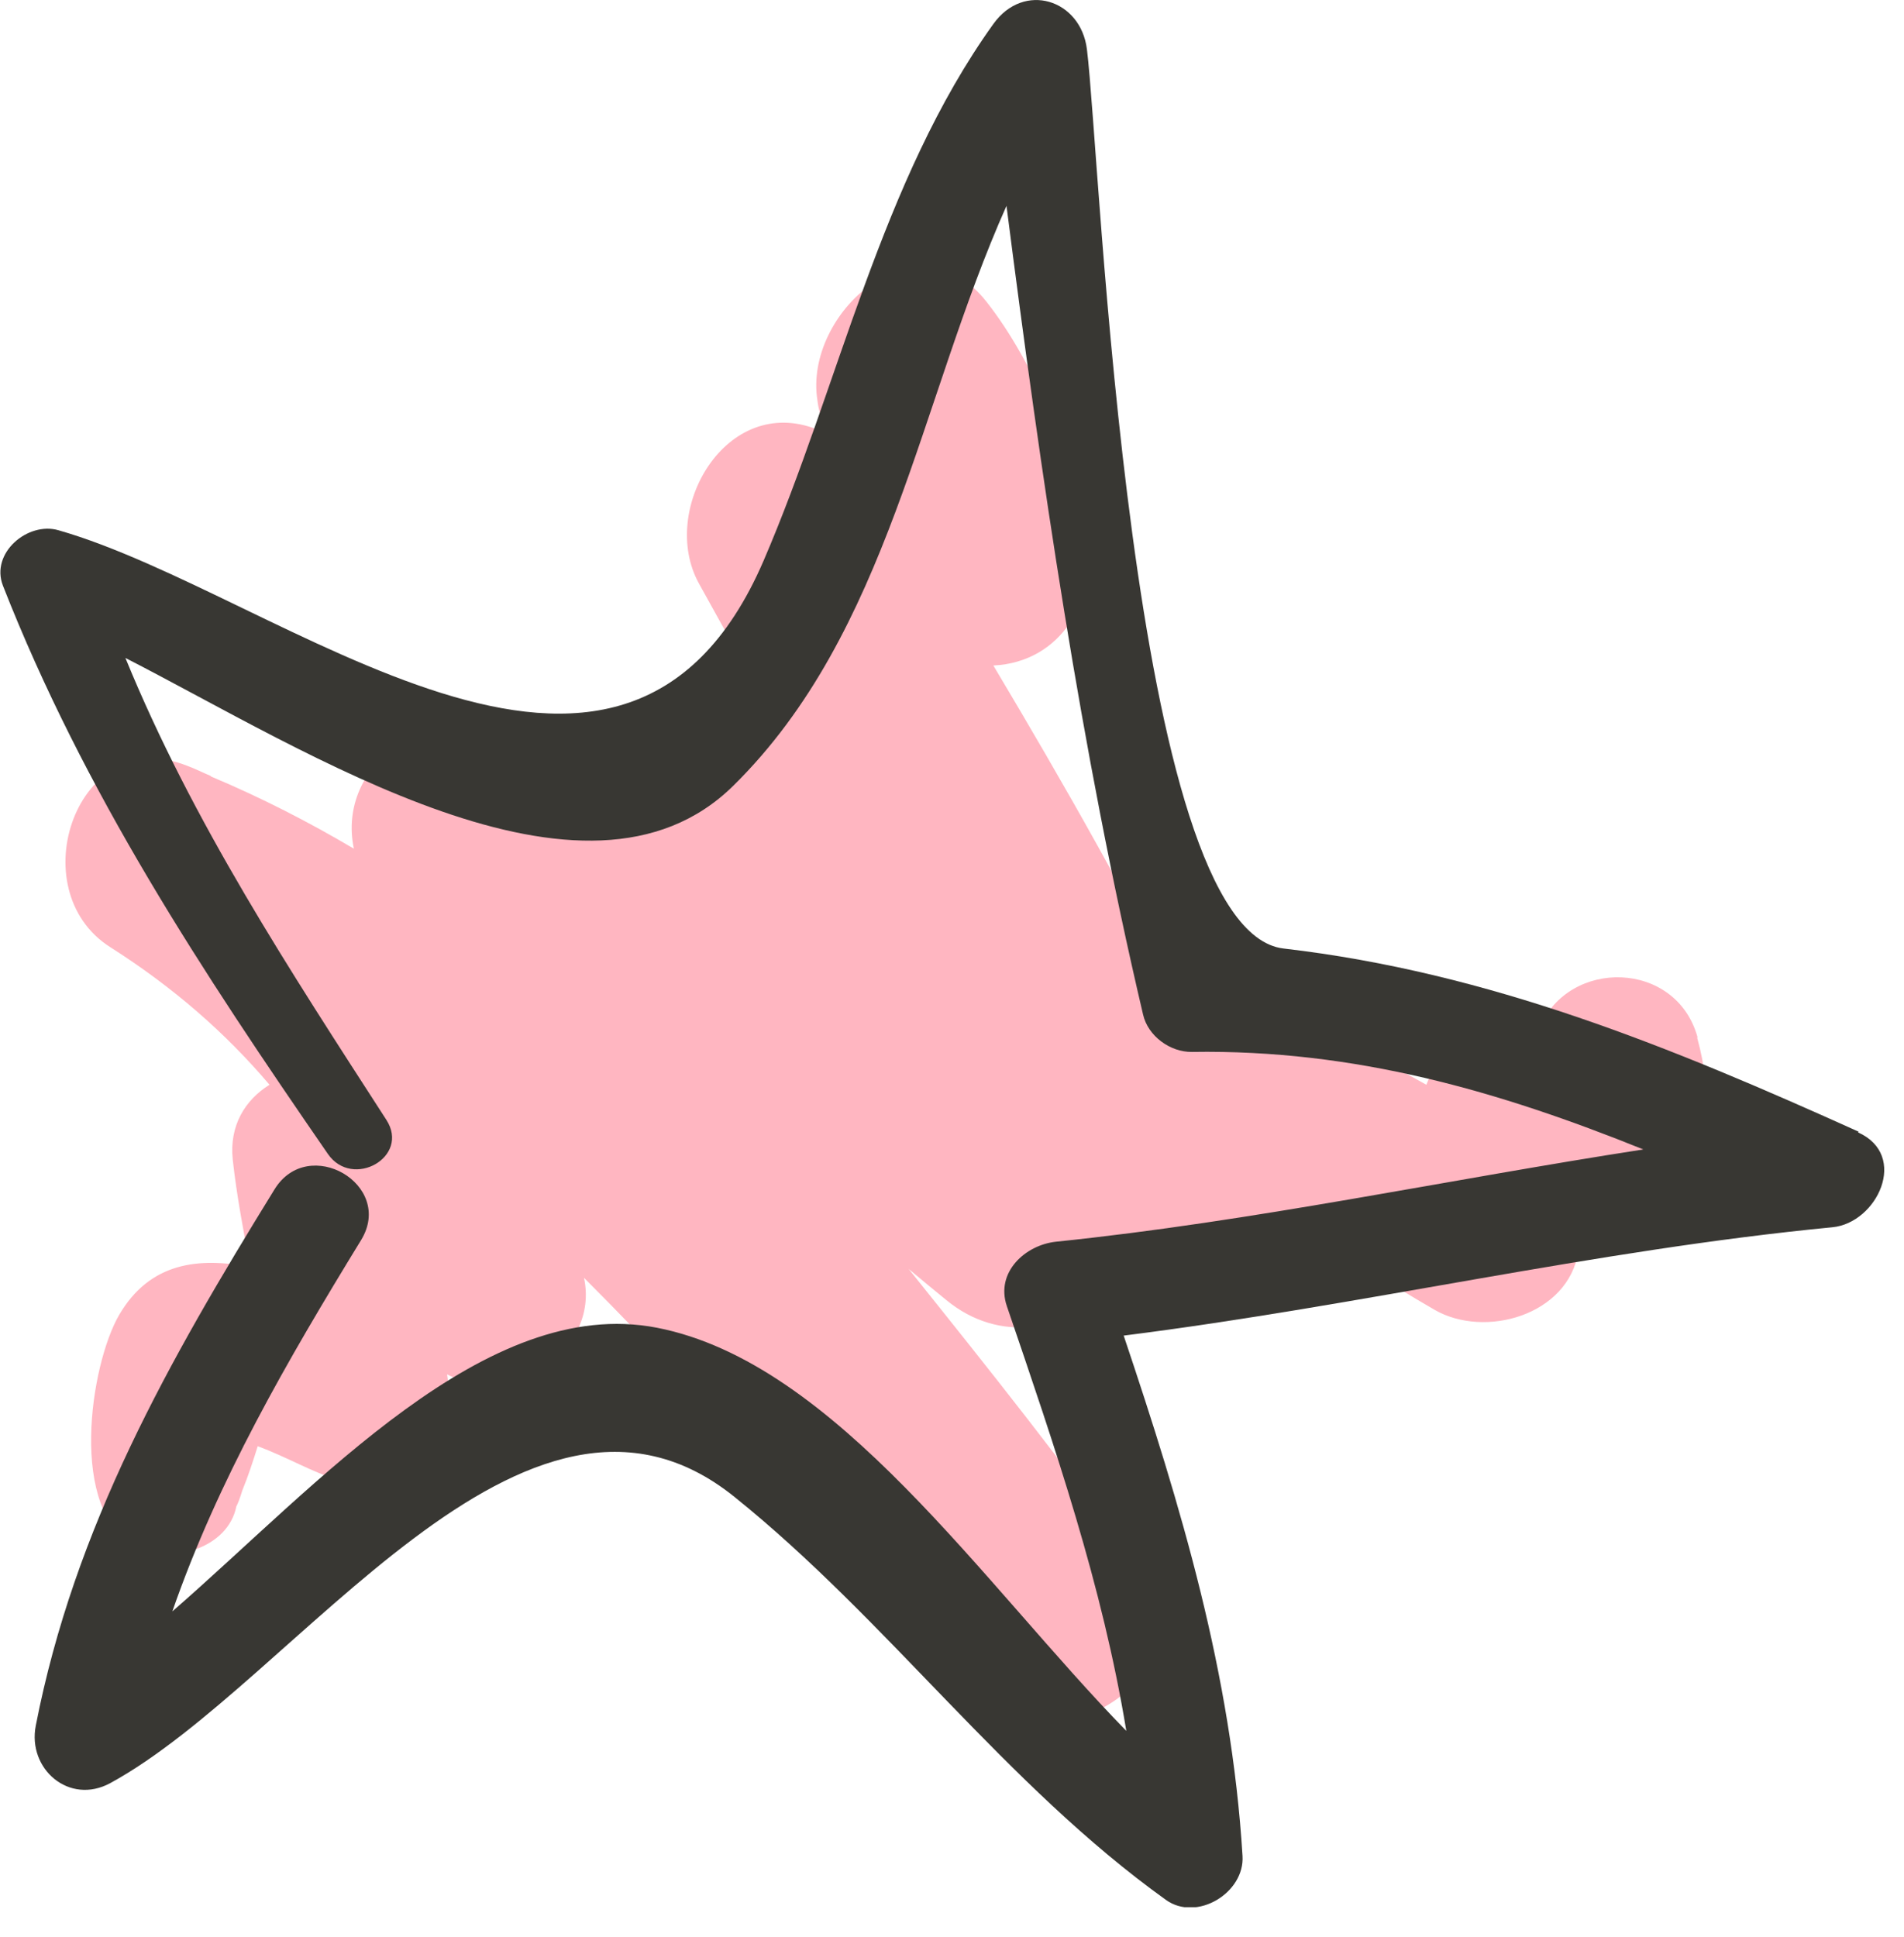
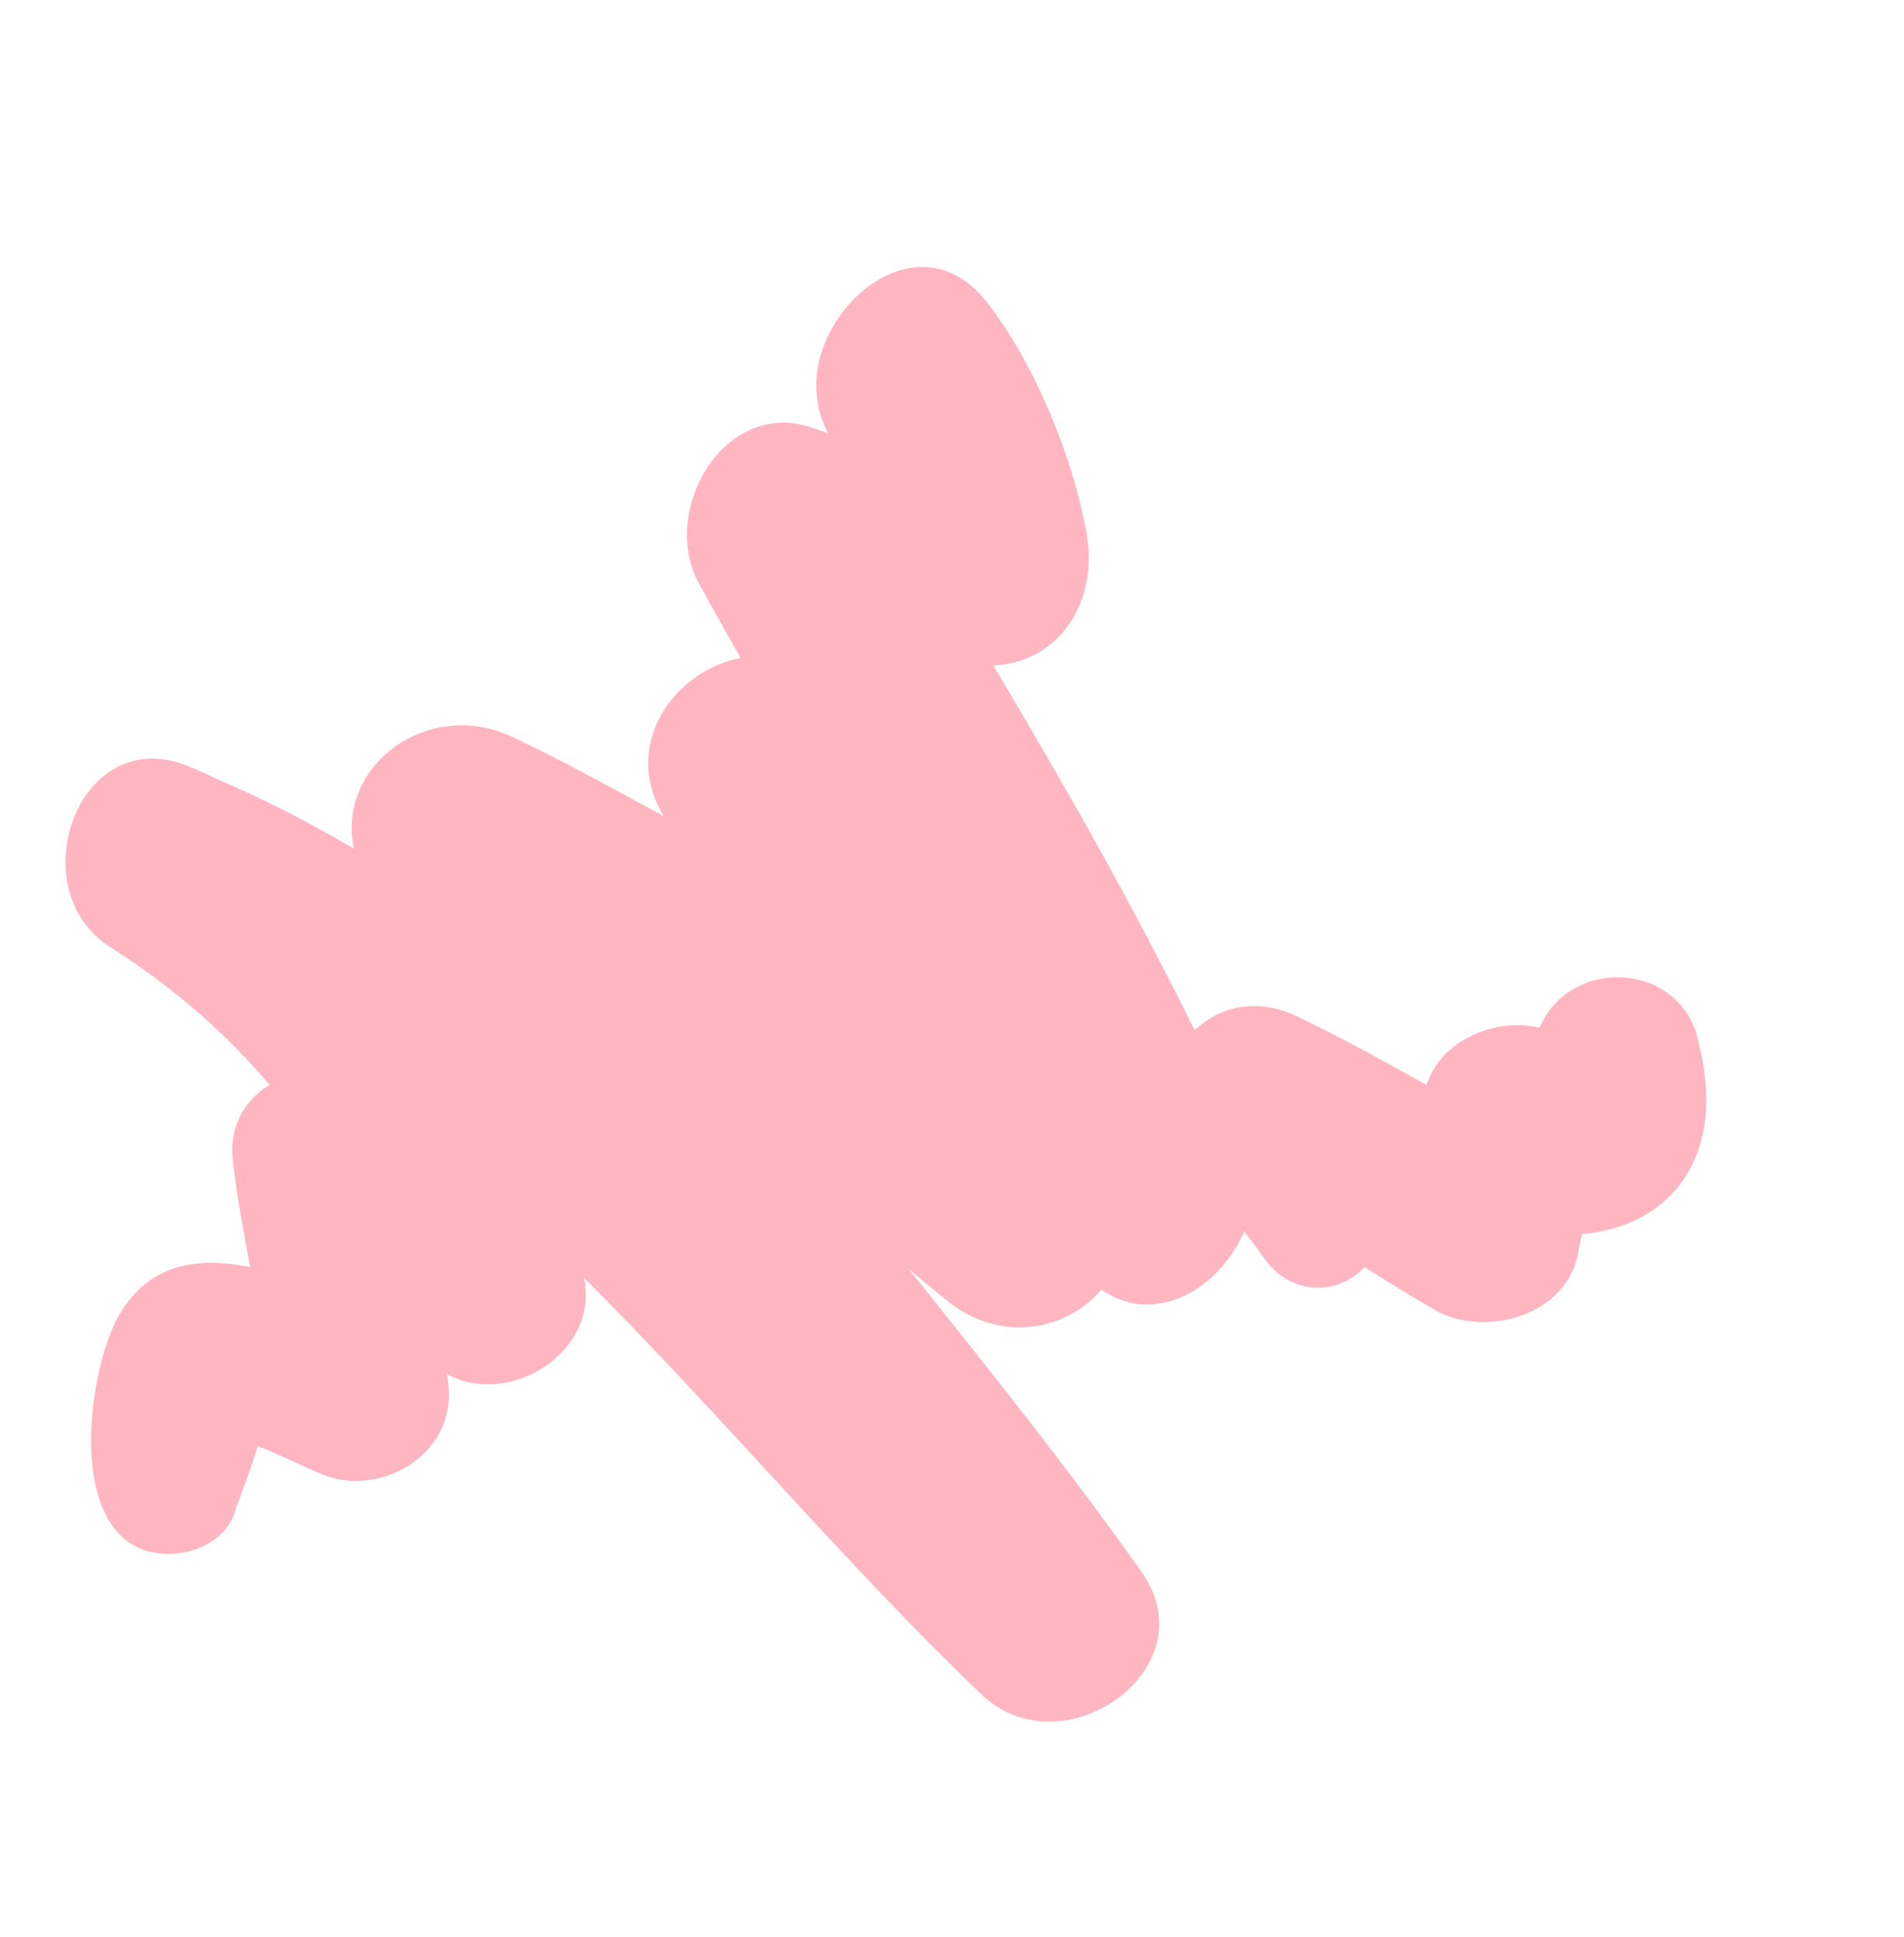
<svg xmlns="http://www.w3.org/2000/svg" width="58" height="59" viewBox="0 0 58 59" fill="none">
  <g clip-path="url(#clip0_1_171)">
-     <path d="M51.71 31.59C51.06 29.24 47.79 29.18 46.9 31.3C45.68 31.01 44.14 31.57 43.58 32.74C43.53 32.84 43.49 32.94 43.45 33.04C42.15 32.32 40.86 31.6 39.52 30.96C38.26 30.36 37.13 30.67 36.39 31.38C34.52 27.58 32.43 23.91 30.26 20.27C32.34 20.17 33.44 18.24 33.11 16.32C32.72 13.99 31.51 11.04 30.05 9.19C27.91 6.47 24.48 9.55 24.9 12.19C24.93 12.45 25 12.7 25.11 12.94C25.14 13.03 25.18 13.1 25.22 13.19C25.11 13.15 25.01 13.12 24.89 13.08C22.12 11.98 20.06 15.54 21.29 17.77C21.71 18.53 22.13 19.29 22.56 20.04C20.55 20.42 18.9 22.68 20.22 24.86C20.26 24.93 20.3 24.99 20.34 25.06C18.82 24.1 17.25 23.22 15.59 22.44C13.07 21.25 10.24 23.29 10.78 25.85C9.41 25.04 7.97 24.3 6.45 23.66C6.44 23.66 6.42 23.64 6.41 23.63C6.17 23.53 5.94 23.41 5.69 23.32C2.37 22.01 0.59 27.09 3.36 28.85C5.28 30.07 6.87 31.46 8.21 33.04C7.47 33.5 6.98 34.28 7.09 35.32C7.21 36.42 7.42 37.5 7.62 38.59C6.06 38.29 4.57 38.44 3.63 40.05C2.75 41.56 2.06 46.05 4.15 47.11C5.24 47.66 6.95 47.15 7.2 45.88C7.25 45.79 7.31 45.63 7.38 45.4C7.56 44.96 7.71 44.5 7.85 44.05C8.68 44.35 9.62 44.89 10.19 45.03C11.86 45.43 13.75 44.22 13.67 42.38C13.67 42.21 13.64 42.04 13.62 41.86C15.56 42.89 18.27 41.15 17.79 38.92C21.97 43.09 25.82 47.72 29.91 51.62C32.37 53.96 36.86 50.83 34.77 47.87C32.52 44.7 30.1 41.67 27.68 38.65C28.06 38.97 28.44 39.28 28.83 39.6C30.46 40.94 32.49 40.53 33.55 39.28C35.2 40.42 37.15 39.25 37.9 37.51C38.13 37.8 38.34 38.08 38.5 38.31C39.32 39.49 40.78 39.46 41.56 38.59C42.27 39.04 42.98 39.48 43.71 39.9C45.23 40.77 47.77 40.07 48.08 38.12C48.11 37.94 48.15 37.77 48.19 37.59C50.98 37.34 52.67 35.11 51.7 31.61L51.71 31.59Z" fill="#FFB6C1" />
-     <path d="M56.62 34.47C50.9 31.89 45.38 29.62 39.1 28.89C34.38 28.34 33.53 4.87 33.11 1.5C32.92 -0.02 31.19 -0.57 30.26 0.73C26.83 5.51 25.56 11.74 23.26 17.08C18.93 27.12 8.57 18.09 1.78 16.15C0.85 15.88 -0.3 16.84 0.09 17.84C2.56 24.14 6.16 29.6 9.99 35.15C10.74 36.23 12.5 35.24 11.77 34.11C8.82 29.54 5.87 25.05 3.82 20.04C9.35 22.87 17.83 28.38 22.34 23.93C27.08 19.26 28 12.23 30.66 6.27C31.72 14.54 32.91 22.77 34.82 30.9C34.97 31.56 35.65 32.05 36.31 32.04C41.28 31.96 45.67 33.24 50.06 35.01C44.09 35.93 38.19 37.2 32.17 37.82C31.23 37.92 30.32 38.75 30.67 39.78C32.15 44.12 33.58 48.28 34.31 52.72C29.96 48.27 25.46 41.5 20.01 40.44C14.8 39.43 9.7 45.21 5.25 49.08C6.64 45.08 8.74 41.46 11 37.77C12.03 36.08 9.39 34.55 8.36 36.23C5.14 41.45 2.27 46.5 1.09 52.56C0.83 53.88 2.11 54.99 3.36 54.31C9.03 51.22 15.98 40.45 22.37 45.59C27.06 49.36 30.61 54.35 35.52 57.87C36.46 58.54 37.92 57.65 37.85 56.53C37.51 50.98 35.98 45.89 34.23 40.68C41.46 39.77 48.56 38.08 55.82 37.38C57.18 37.25 58.16 35.19 56.6 34.49L56.62 34.47Z" fill="#383733" />
+     <path d="M51.71 31.59C51.06 29.24 47.79 29.18 46.9 31.3C45.68 31.01 44.14 31.57 43.58 32.74C43.53 32.84 43.49 32.94 43.45 33.04C42.15 32.32 40.86 31.6 39.52 30.96C38.26 30.36 37.13 30.67 36.39 31.38C34.52 27.58 32.43 23.91 30.26 20.27C32.34 20.17 33.44 18.24 33.11 16.32C32.72 13.99 31.51 11.04 30.05 9.19C27.91 6.47 24.48 9.55 24.9 12.19C24.93 12.45 25 12.7 25.11 12.94C25.14 13.03 25.18 13.1 25.22 13.19C25.11 13.15 25.01 13.12 24.89 13.08C22.12 11.98 20.06 15.54 21.29 17.77C21.71 18.53 22.13 19.29 22.56 20.04C20.55 20.42 18.9 22.68 20.22 24.86C18.82 24.1 17.25 23.22 15.59 22.44C13.07 21.25 10.24 23.29 10.78 25.85C9.41 25.04 7.97 24.3 6.45 23.66C6.44 23.66 6.42 23.64 6.41 23.63C6.17 23.53 5.94 23.41 5.69 23.32C2.37 22.01 0.59 27.09 3.36 28.85C5.28 30.07 6.87 31.46 8.21 33.04C7.47 33.5 6.98 34.28 7.09 35.32C7.21 36.42 7.42 37.5 7.62 38.59C6.06 38.29 4.57 38.44 3.63 40.05C2.75 41.56 2.06 46.05 4.15 47.11C5.24 47.66 6.95 47.15 7.2 45.88C7.25 45.79 7.31 45.63 7.38 45.4C7.56 44.96 7.71 44.5 7.85 44.05C8.68 44.35 9.62 44.89 10.19 45.03C11.86 45.43 13.75 44.22 13.67 42.38C13.67 42.21 13.64 42.04 13.62 41.86C15.56 42.89 18.27 41.15 17.79 38.92C21.97 43.09 25.82 47.72 29.91 51.62C32.37 53.96 36.86 50.83 34.77 47.87C32.52 44.7 30.1 41.67 27.68 38.65C28.06 38.97 28.44 39.28 28.83 39.6C30.46 40.94 32.49 40.53 33.55 39.28C35.2 40.42 37.15 39.25 37.9 37.51C38.13 37.8 38.34 38.08 38.5 38.31C39.32 39.49 40.78 39.46 41.56 38.59C42.27 39.04 42.98 39.48 43.71 39.9C45.23 40.77 47.77 40.07 48.08 38.12C48.11 37.94 48.15 37.77 48.19 37.59C50.98 37.34 52.67 35.11 51.7 31.61L51.71 31.59Z" fill="#FFB6C1" />
  </g>
  <defs>
    <clipPath id="clip0_1_171">
      <rect width="57.41" height="58.09" fill="white" />
    </clipPath>
  </defs>
</svg>